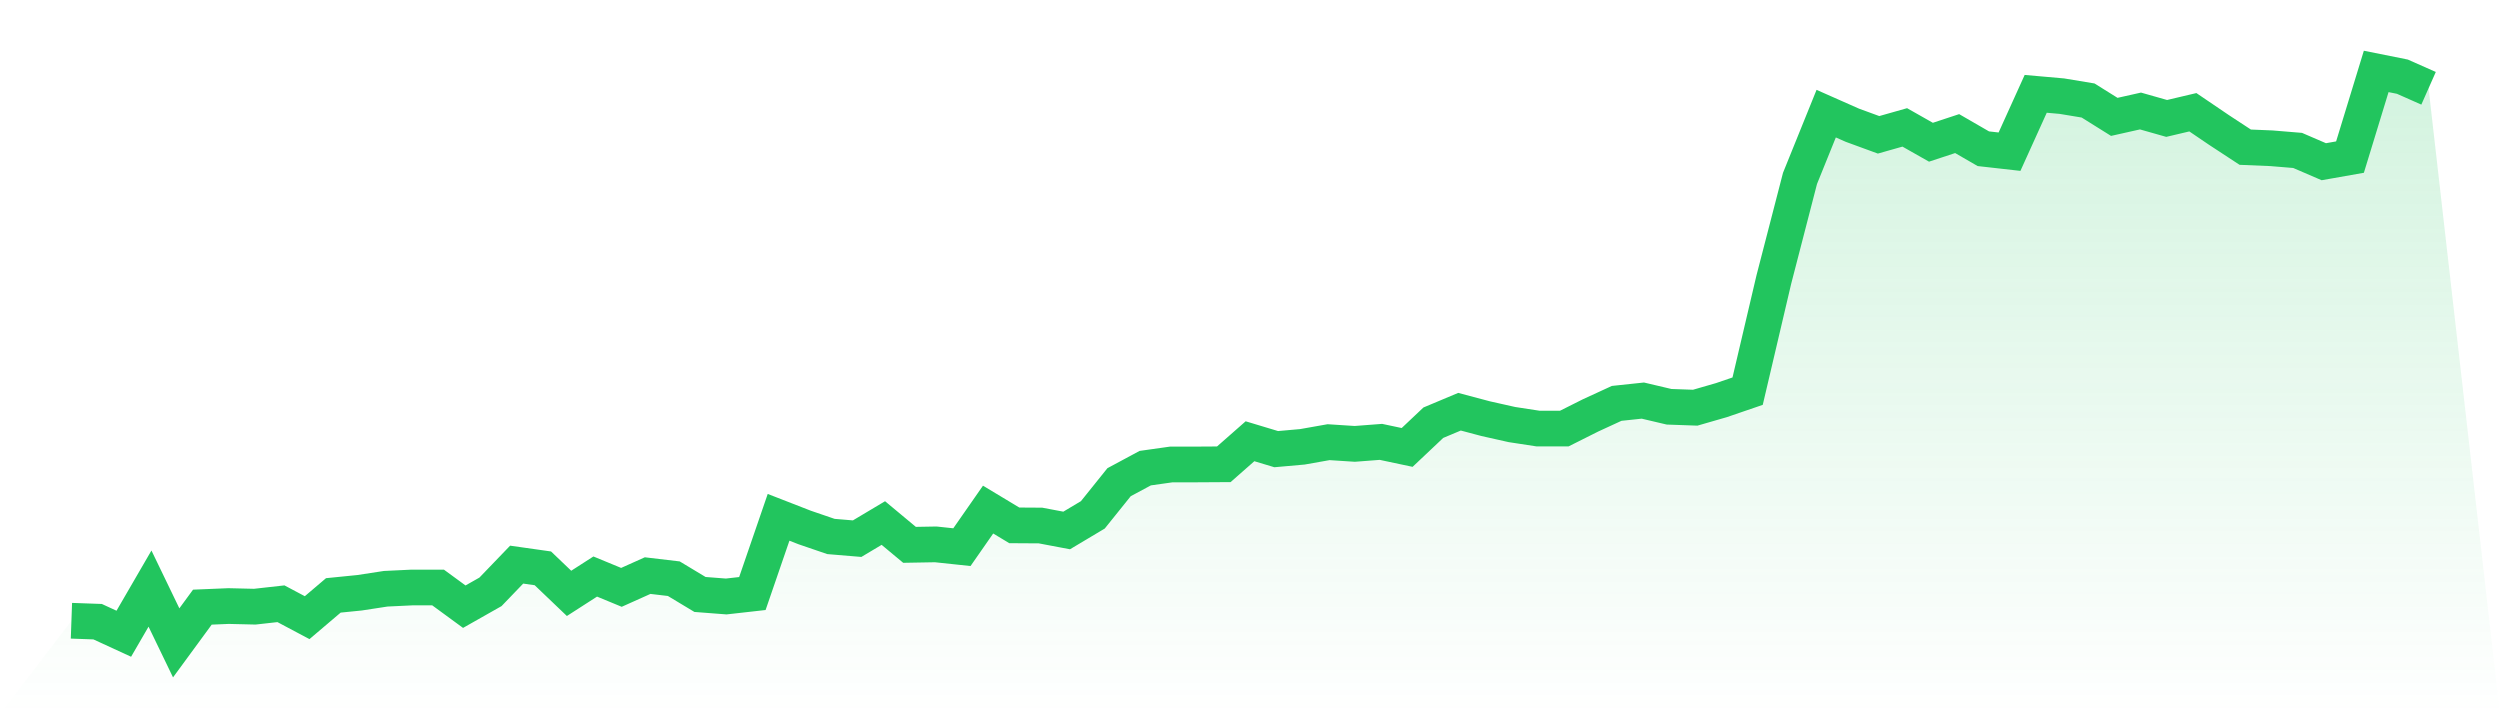
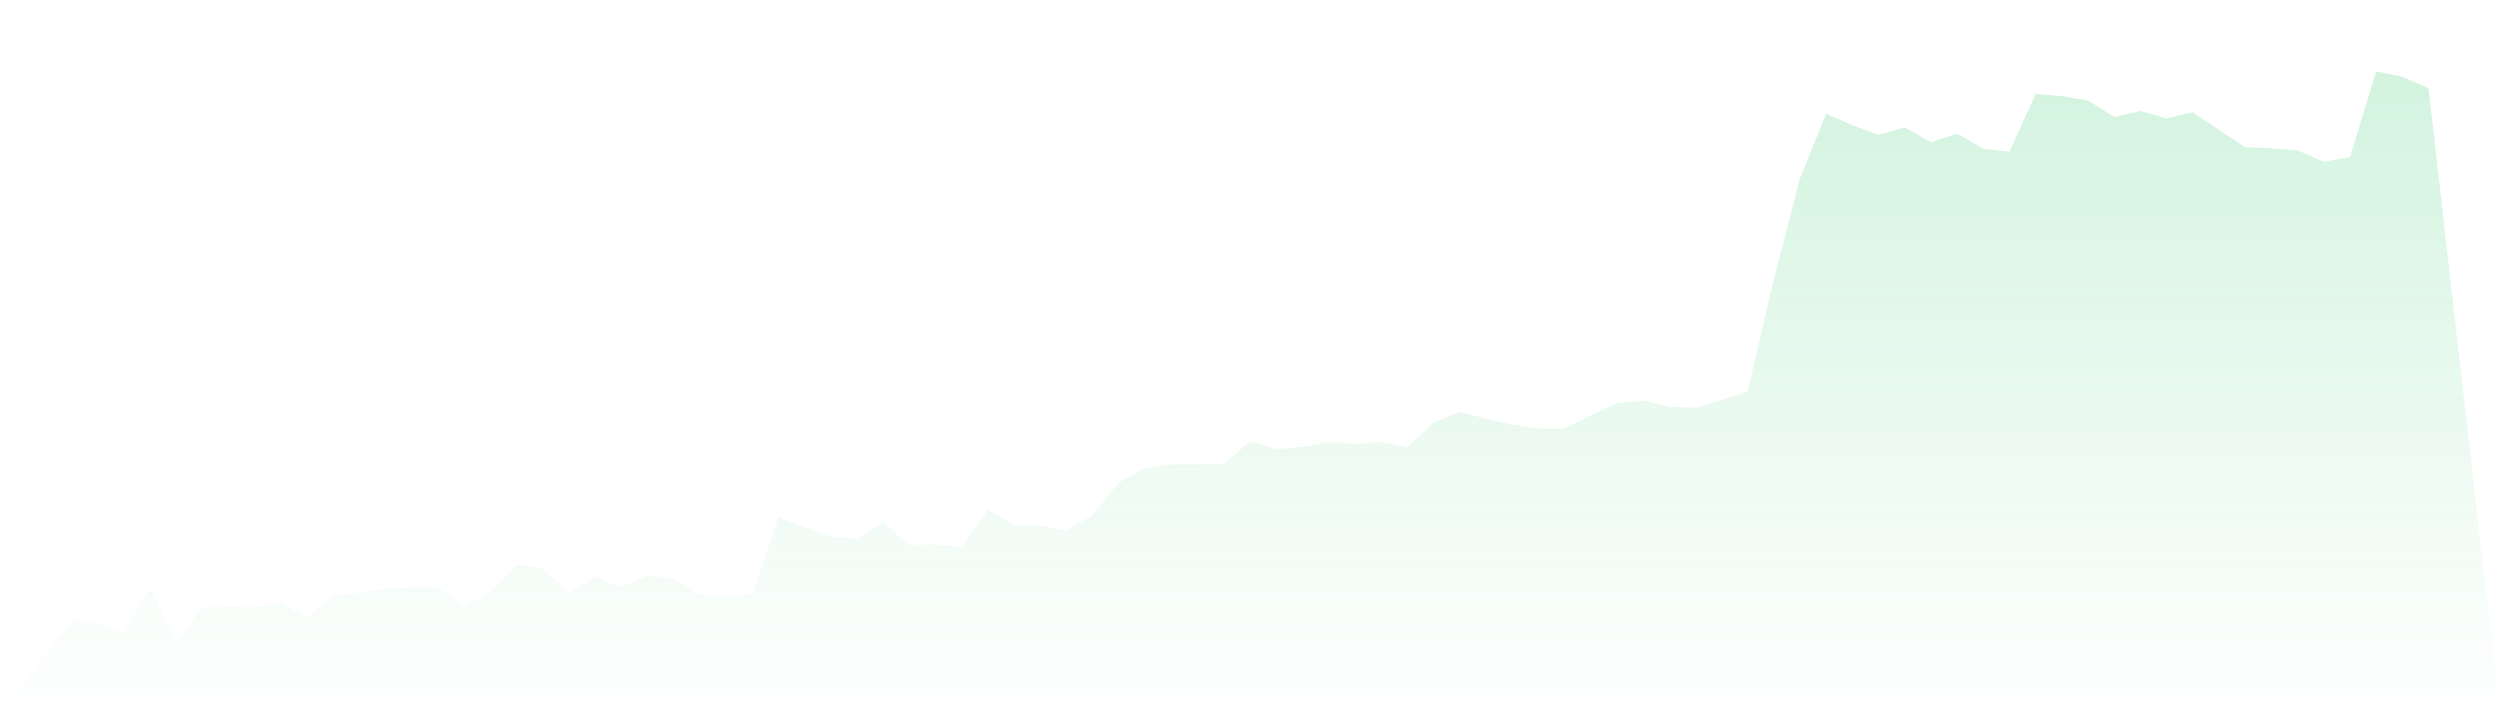
<svg xmlns="http://www.w3.org/2000/svg" viewBox="0 0 140 40">
  <defs>
    <linearGradient id="gradient" x1="0" x2="0" y1="0" y2="1">
      <stop offset="0%" stop-color="#22c55e" stop-opacity="0.2" />
      <stop offset="100%" stop-color="#22c55e" stop-opacity="0" />
    </linearGradient>
  </defs>
  <path d="M4,34.762 L4,34.762 L5.467,34.814 L6.933,35.489 L8.4,32.961 L9.867,36 L11.333,34 L12.8,33.939 L14.267,33.974 L15.733,33.81 L17.2,34.589 L18.667,33.342 L20.133,33.195 L21.6,32.97 L23.067,32.9 L24.533,32.9 L26,33.974 L27.467,33.143 L28.933,31.619 L30.4,31.827 L31.867,33.229 L33.333,32.286 L34.8,32.892 L36.267,32.234 L37.733,32.407 L39.2,33.29 L40.667,33.403 L42.133,33.238 L43.6,28.97 L45.067,29.541 L46.533,30.043 L48,30.165 L49.467,29.29 L50.933,30.511 L52.4,30.485 L53.867,30.641 L55.333,28.537 L56.8,29.42 L58.267,29.429 L59.733,29.706 L61.2,28.831 L62.667,27.004 L64.133,26.216 L65.6,26.009 L67.067,26.009 L68.533,26 L70,24.71 L71.467,25.152 L72.933,25.022 L74.4,24.762 L75.867,24.857 L77.333,24.745 L78.8,25.056 L80.267,23.671 L81.733,23.056 L83.2,23.446 L84.667,23.775 L86.133,24 L87.6,24 L89.067,23.264 L90.533,22.589 L92,22.433 L93.467,22.779 L94.933,22.831 L96.4,22.407 L97.867,21.905 L99.333,15.662 L100.8,9.991 L102.267,6.364 L103.733,7.013 L105.2,7.55 L106.667,7.134 L108.133,7.965 L109.6,7.481 L111.067,8.329 L112.533,8.494 L114,5.255 L115.467,5.385 L116.933,5.628 L118.4,6.545 L119.867,6.216 L121.333,6.632 L122.8,6.286 L124.267,7.281 L125.733,8.242 L127.2,8.303 L128.667,8.424 L130.133,9.056 L131.6,8.797 L133.067,4 L134.533,4.294 L136,4.944 L140,40 L0,40 z" fill="url(#gradient)" />
-   <path d="M4,34.762 L4,34.762 L5.467,34.814 L6.933,35.489 L8.4,32.961 L9.867,36 L11.333,34 L12.8,33.939 L14.267,33.974 L15.733,33.81 L17.2,34.589 L18.667,33.342 L20.133,33.195 L21.6,32.97 L23.067,32.9 L24.533,32.9 L26,33.974 L27.467,33.143 L28.933,31.619 L30.4,31.827 L31.867,33.229 L33.333,32.286 L34.8,32.892 L36.267,32.234 L37.733,32.407 L39.2,33.29 L40.667,33.403 L42.133,33.238 L43.6,28.97 L45.067,29.541 L46.533,30.043 L48,30.165 L49.467,29.29 L50.933,30.511 L52.4,30.485 L53.867,30.641 L55.333,28.537 L56.8,29.42 L58.267,29.429 L59.733,29.706 L61.2,28.831 L62.667,27.004 L64.133,26.216 L65.6,26.009 L67.067,26.009 L68.533,26 L70,24.71 L71.467,25.152 L72.933,25.022 L74.4,24.762 L75.867,24.857 L77.333,24.745 L78.8,25.056 L80.267,23.671 L81.733,23.056 L83.2,23.446 L84.667,23.775 L86.133,24 L87.6,24 L89.067,23.264 L90.533,22.589 L92,22.433 L93.467,22.779 L94.933,22.831 L96.4,22.407 L97.867,21.905 L99.333,15.662 L100.8,9.991 L102.267,6.364 L103.733,7.013 L105.2,7.55 L106.667,7.134 L108.133,7.965 L109.6,7.481 L111.067,8.329 L112.533,8.494 L114,5.255 L115.467,5.385 L116.933,5.628 L118.4,6.545 L119.867,6.216 L121.333,6.632 L122.8,6.286 L124.267,7.281 L125.733,8.242 L127.2,8.303 L128.667,8.424 L130.133,9.056 L131.6,8.797 L133.067,4 L134.533,4.294 L136,4.944" fill="none" stroke="#22c55e" stroke-width="2" />
</svg>